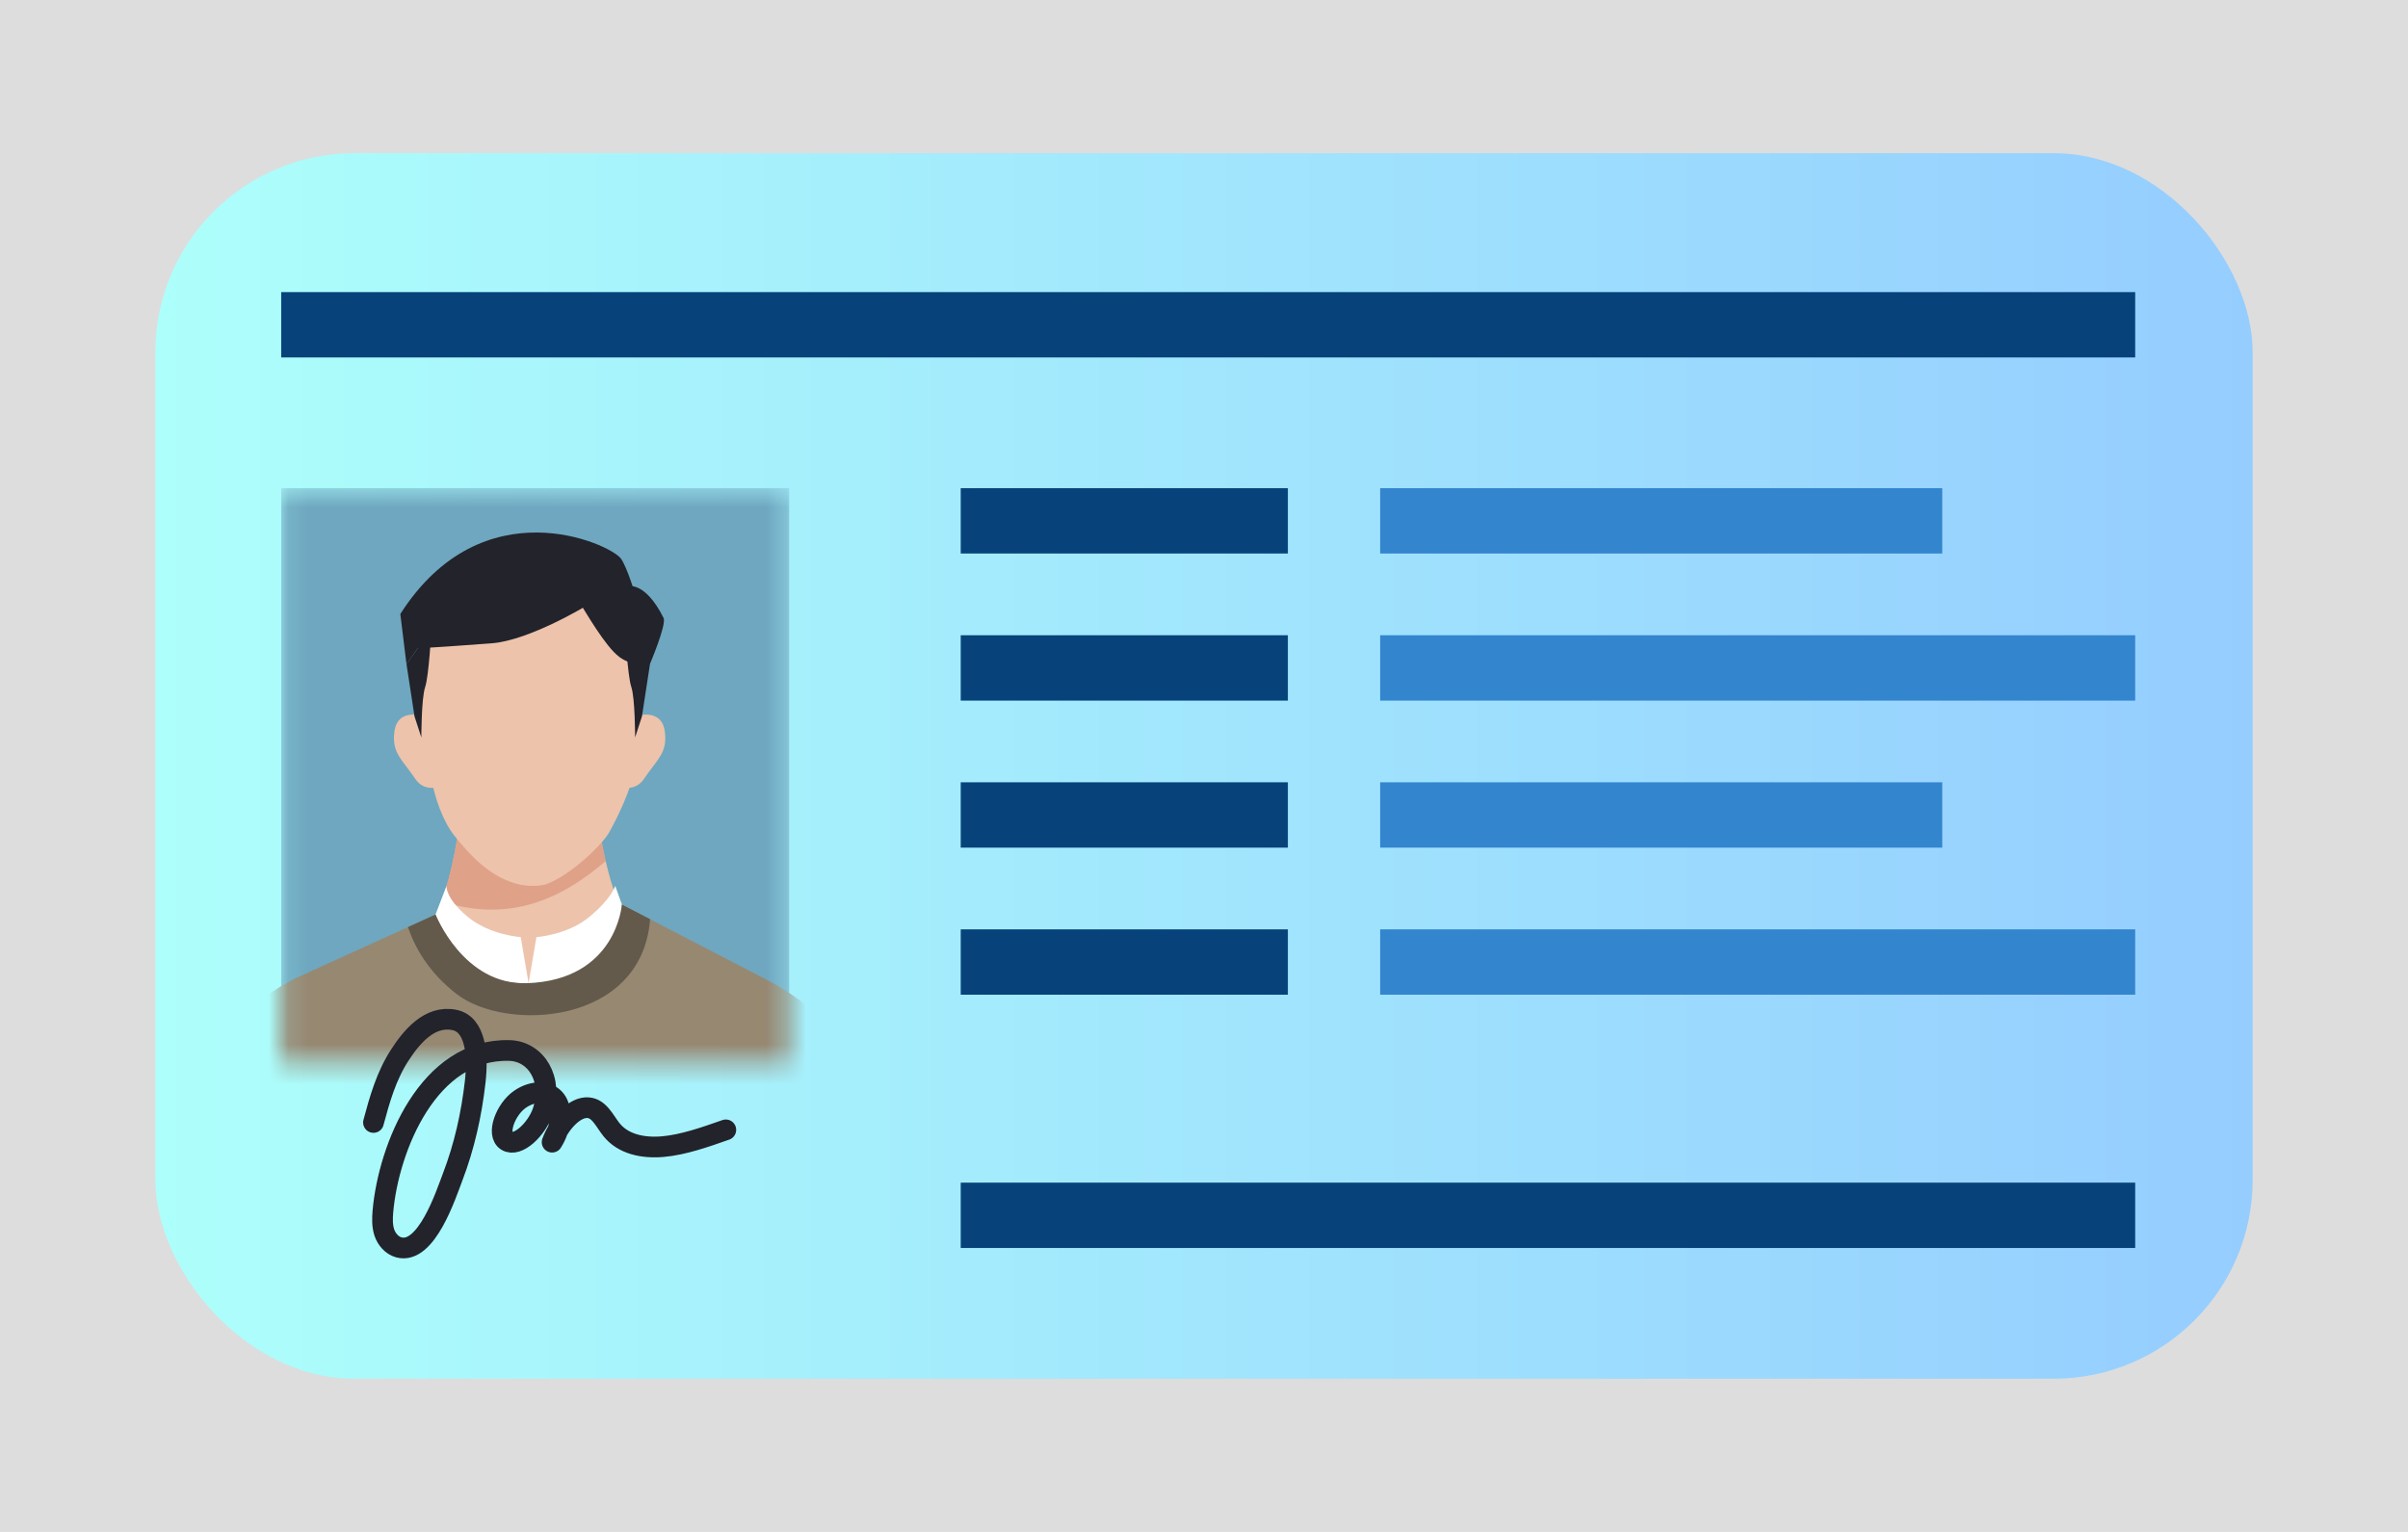
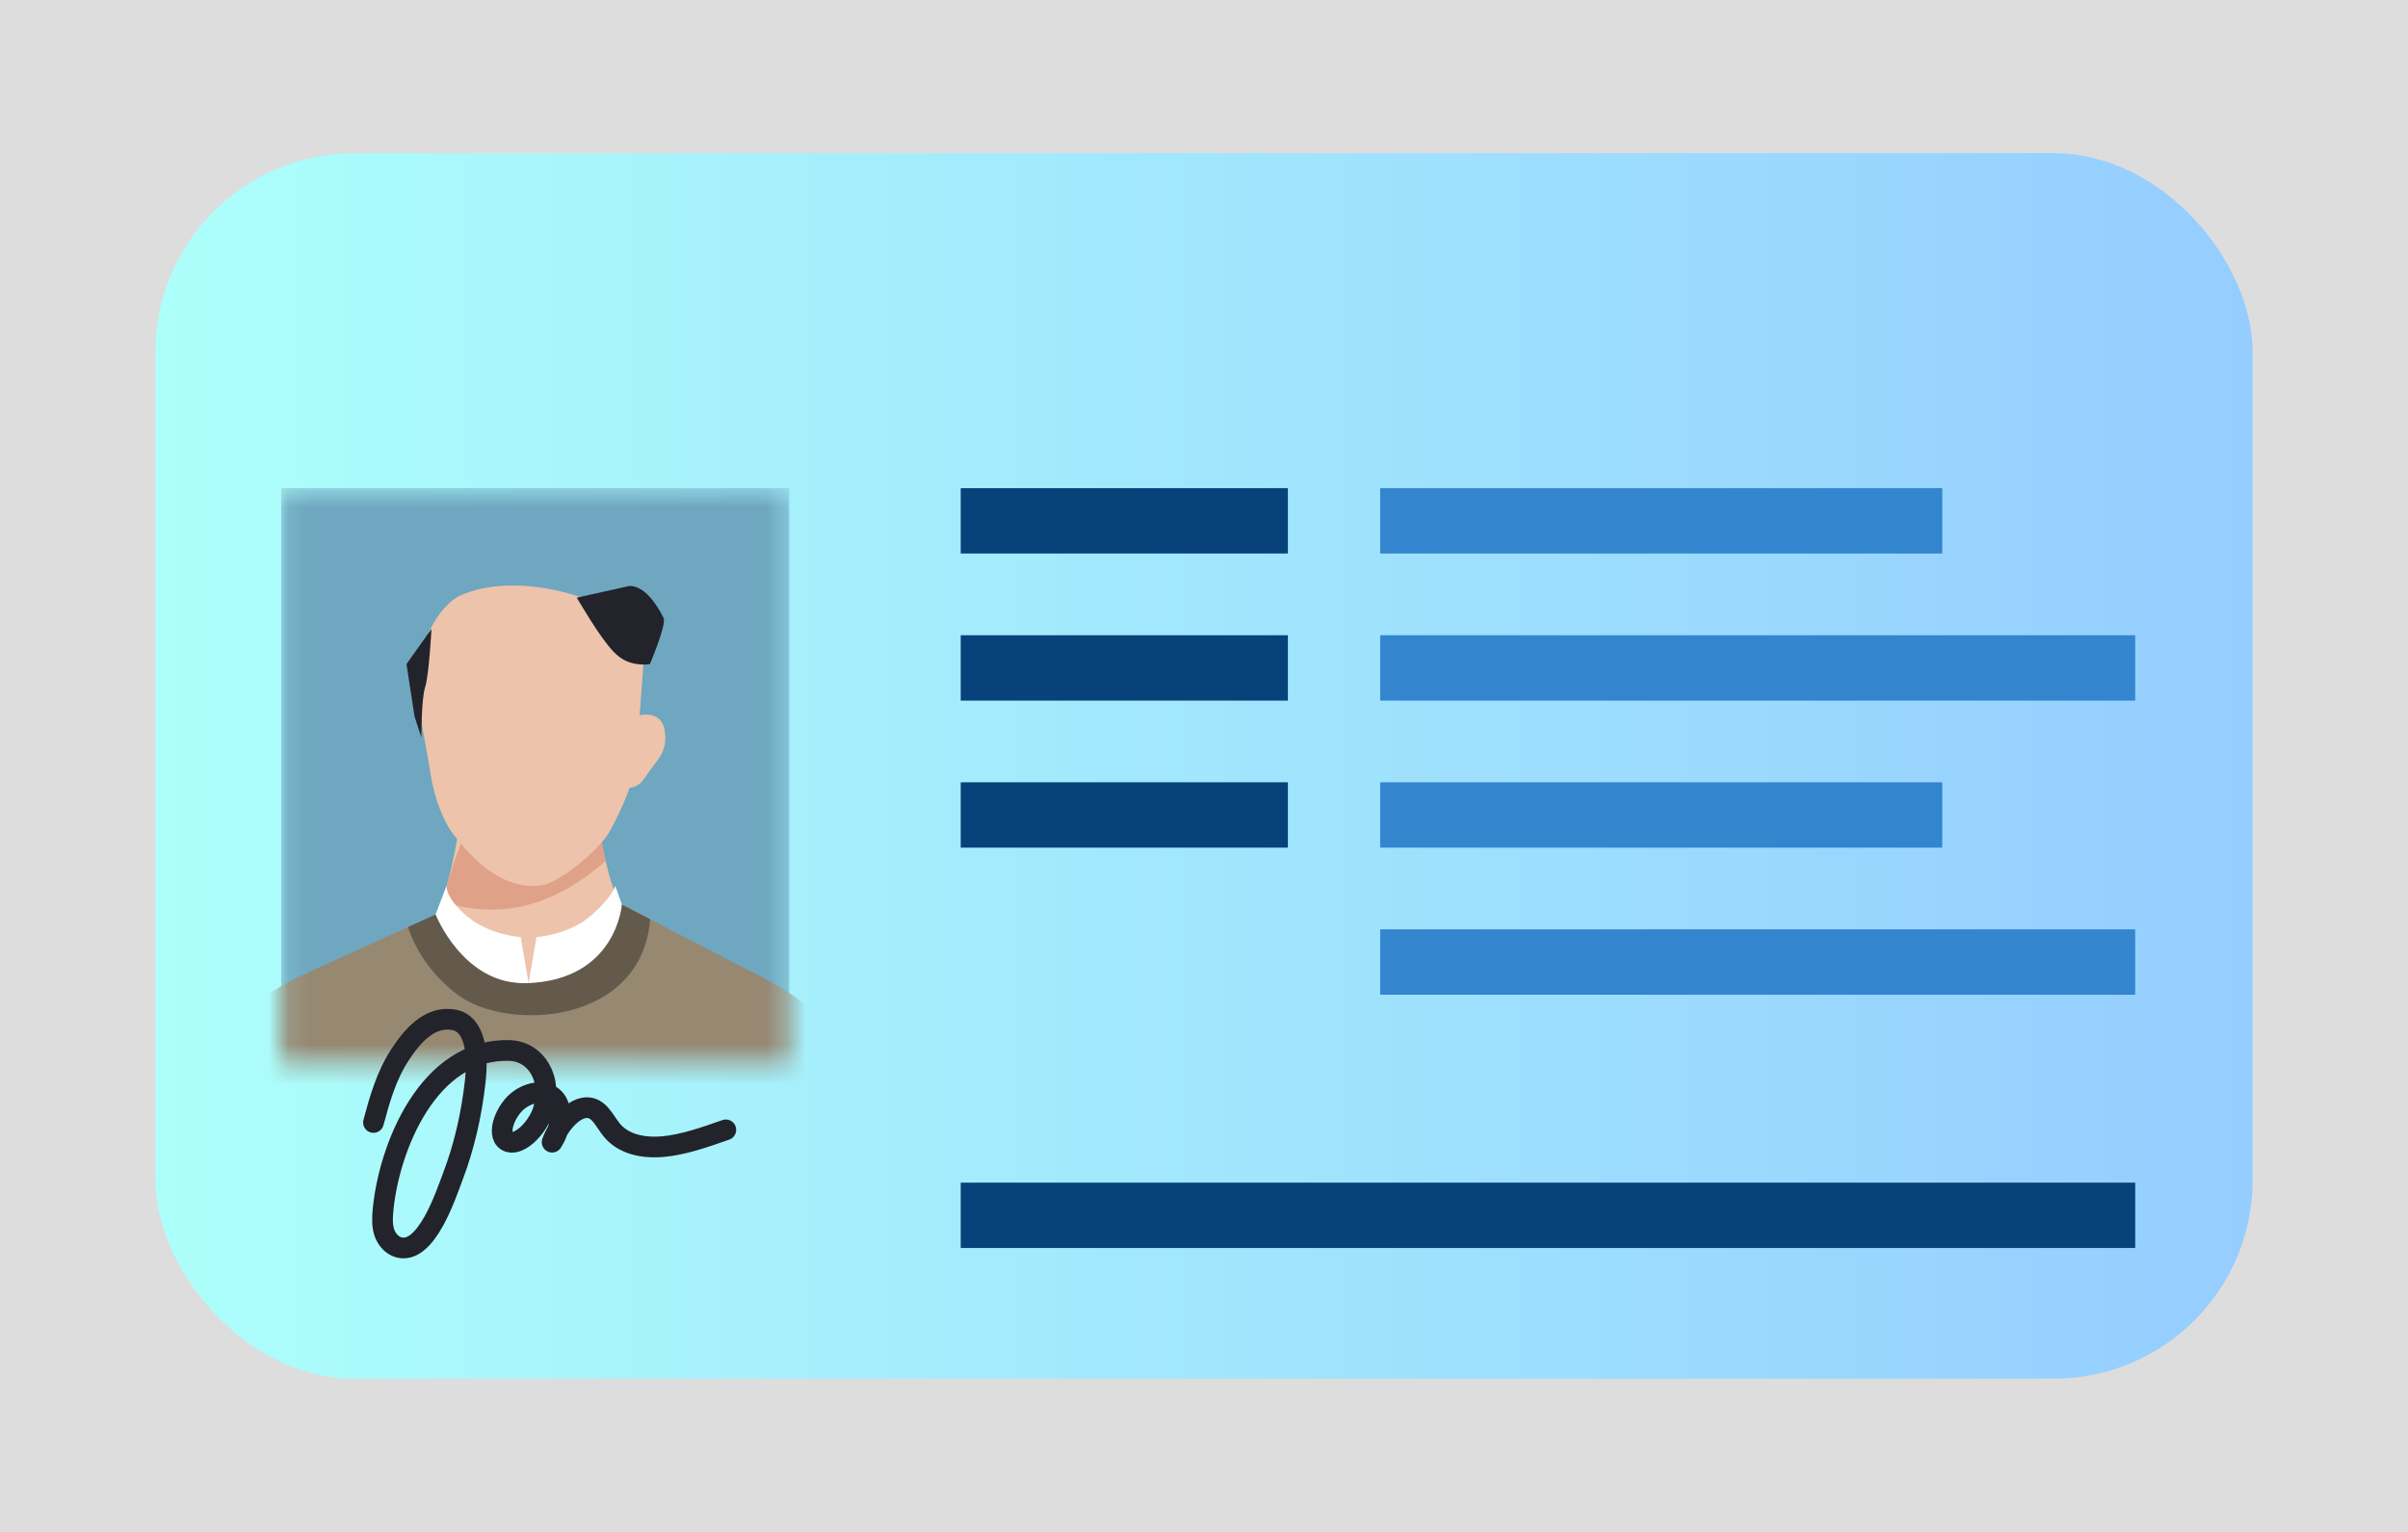
<svg xmlns="http://www.w3.org/2000/svg" width="121" height="77" viewBox="0 0 121 77" fill="none">
  <rect width="121" height="77" fill="#DDDDDD" />
  <rect x="7.807" y="7.7" width="105.387" height="61.6" rx="10" fill="url(#paint0_linear_148_11290)" />
  <mask id="mask0_148_11290" style="mask-type:luminance" maskUnits="userSpaceOnUse" x="14" y="24" width="26" height="30">
    <path d="M39.656 24.537H14.13V53.43H39.656V24.537Z" fill="white" />
  </mask>
  <g mask="url(#mask0_148_11290)">
    <path d="M39.656 24.537H14.13V53.43H39.656V24.537Z" fill="#6EA7BF" />
-     <path d="M21.331 36.011C21.331 36.011 19.97 35.519 19.815 36.794C19.687 37.855 20.192 38.146 20.863 39.145C21.319 39.821 22.032 39.549 22.032 39.549L21.331 36.015V36.011Z" fill="#EDC3AB" />
    <path d="M31.896 36.011C31.896 36.011 33.257 35.519 33.411 36.794C33.54 37.855 33.034 38.146 32.363 39.145C31.907 39.821 31.194 39.549 31.194 39.549L31.896 36.015V36.011Z" fill="#EDC3AB" />
    <path d="M25.651 51.965C29.81 52.6 32.657 49.617 34.207 47.509C33.049 47.032 31.967 46.569 31.816 46.436C30.161 44.978 29.773 38.602 29.773 38.602H23.397C23.397 38.602 23.065 44.02 21.719 46.323C21.553 46.609 20.184 47.303 18.846 47.906C18.887 47.968 20.429 51.171 25.651 51.968V51.965Z" fill="#EDC3AB" />
-     <path opacity="0.61" d="M30.436 43.284C29.924 41.066 29.773 38.594 29.773 38.594H23.397C23.397 38.594 23.144 42.722 22.183 45.305C25.651 46.421 28.272 45.136 30.436 43.281V43.284Z" fill="#D98B75" />
+     <path opacity="0.61" d="M30.436 43.284C29.924 41.066 29.773 38.594 29.773 38.594C23.397 38.594 23.144 42.722 22.183 45.305C25.651 46.421 28.272 45.136 30.436 43.281V43.284Z" fill="#D98B75" />
    <path d="M30.579 41.889C30.218 42.498 28.642 44.015 27.439 44.445C27.201 44.529 26.628 44.566 26.179 44.474C24.652 44.166 23.57 42.928 22.82 41.988C22.307 41.345 21.824 40.158 21.632 38.884C21.428 37.547 21.006 35.673 20.965 34.52C20.901 32.639 21.938 30.402 23.261 29.873C26.971 28.386 32.533 30.99 32.408 32.397C32.299 33.664 32.076 37.202 31.895 38.601C31.767 39.611 30.923 41.308 30.579 41.889Z" fill="#EDC3AB" />
    <path d="M28.98 30.043C29.471 30.836 30.417 32.493 31.118 33.018C31.82 33.544 32.657 33.378 32.657 33.378C32.657 33.378 33.505 31.384 33.343 31.06C32.412 29.198 31.552 29.47 31.552 29.47L28.98 30.043Z" fill="#22232B" />
-     <path d="M31.956 29.984L31.318 30.535L29.558 30.392C29.558 30.392 26.624 32.192 24.701 32.335C22.262 32.519 20.987 32.588 20.987 32.588L20.425 33.378L20.116 30.862C24.249 24.397 30.655 27.336 31.198 28.074C31.507 28.489 31.956 29.988 31.956 29.988V29.984Z" fill="#22232B" />
-     <path d="M31.405 31.619C31.405 31.619 31.534 33.974 31.722 34.528C31.914 35.087 31.914 37.066 31.914 37.066L32.257 36.009L32.661 33.379L31.409 31.619H31.405Z" fill="#22232B" />
    <path d="M21.681 31.619C21.681 31.619 21.553 33.974 21.365 34.528C21.172 35.087 21.172 37.066 21.172 37.066L20.829 36.009L20.426 33.379L21.678 31.619H21.681Z" fill="#22232B" />
    <path d="M39.068 61.886H14.258C14.446 58.393 14.869 49.162 14.869 49.162L20.498 46.602L21.886 45.97C21.886 45.97 23.281 49.533 26.478 49.423C30.984 49.265 31.244 45.471 31.244 45.471L32.662 46.205L38.366 49.162C38.366 50.455 38.453 55.535 38.917 59.903C38.932 60.028 38.985 60.751 39.06 61.886H39.068Z" fill="#978872" />
    <path d="M26.561 49.419L26.956 47.101C26.956 47.101 28.517 47.009 29.645 46.062C30.768 45.114 30.916 44.526 30.916 44.526L31.251 45.467C31.251 45.467 31.5 47.733 29.709 48.644C27.918 49.555 26.564 49.419 26.564 49.419H26.561Z" fill="white" />
    <path d="M26.561 49.419L26.165 47.101C26.165 47.101 24.604 47.009 23.476 46.062C22.353 45.114 22.439 44.526 22.439 44.526L21.885 45.966C21.885 45.966 21.625 47.733 23.416 48.64C25.207 49.551 26.561 49.415 26.561 49.415V49.419Z" fill="white" />
    <path d="M17.089 50.69L14.868 49.162C14.868 49.162 11.584 50.76 10.57 52.982C9.556 55.205 8.685 61.596 8.685 61.596H17.67L17.089 50.69Z" fill="#978872" />
    <path d="M36.145 50.69L38.366 49.162C38.366 49.162 41.65 50.76 42.664 52.982C43.679 55.205 44.55 61.596 44.55 61.596H35.565L36.145 50.69Z" fill="#978872" />
    <path d="M32.668 46.201C32.257 51.546 25.429 51.865 22.974 49.985C21.485 48.846 20.806 47.52 20.501 46.598L21.889 45.966C21.889 45.966 23.284 49.529 26.481 49.419C30.987 49.261 31.247 45.467 31.247 45.467L32.665 46.201H32.668Z" fill="#635A4B" />
  </g>
  <path d="M18.767 56.42C19.074 55.276 19.405 54.084 20.092 53.028C20.674 52.135 21.574 51.02 22.823 51.265C23.902 51.476 24.031 53.013 23.879 54.372C23.693 56.004 23.336 57.618 22.744 59.163C22.413 60.026 21.429 63.076 20.039 62.697C19.682 62.598 19.424 62.285 19.31 61.946C19.2 61.607 19.211 61.239 19.241 60.886C19.523 57.695 21.524 52.678 25.604 52.802C26.937 52.842 27.822 54.245 27.272 55.873C26.979 56.74 26.018 57.691 25.463 57.345C24.924 57.01 25.41 55.749 26.128 55.254C26.789 54.795 27.56 54.817 27.921 55.297C28.282 55.782 28.206 56.686 27.743 57.41C28.043 56.594 28.757 55.717 29.444 55.676C30.09 55.64 30.36 56.325 30.728 56.784C31.309 57.505 32.293 57.724 33.315 57.633C34.337 57.542 35.412 57.163 36.472 56.791" stroke="#22232B" stroke-width="1.04" stroke-linecap="round" stroke-linejoin="round" />
-   <rect x="14.13" y="14.682" width="93.162" height="3.285" fill="#07437A" />
  <rect x="69.353" y="24.537" width="28.244" height="3.285" fill="#3385CE" />
  <rect x="69.353" y="31.93" width="37.939" height="3.285" fill="#3385CE" />
  <rect x="69.353" y="39.321" width="28.244" height="3.285" fill="#3385CE" />
  <rect x="69.353" y="46.713" width="37.939" height="3.285" fill="#3385CE" />
  <rect x="48.275" y="24.537" width="16.44" height="3.285" fill="#07437A" />
  <rect x="48.275" y="31.93" width="16.44" height="3.285" fill="#07437A" />
  <rect x="48.275" y="39.321" width="16.44" height="3.285" fill="#07437A" />
-   <rect x="48.275" y="46.713" width="16.44" height="3.285" fill="#07437A" />
  <rect x="48.275" y="59.444" width="59.017" height="3.285" fill="#07437A" />
  <defs>
    <linearGradient id="paint0_linear_148_11290" x1="7.807" y1="38.5" x2="113.194" y2="38.5" gradientUnits="userSpaceOnUse">
      <stop stop-color="#ADFFFB" />
      <stop offset="1" stop-color="#95CDFF" />
    </linearGradient>
  </defs>
</svg>